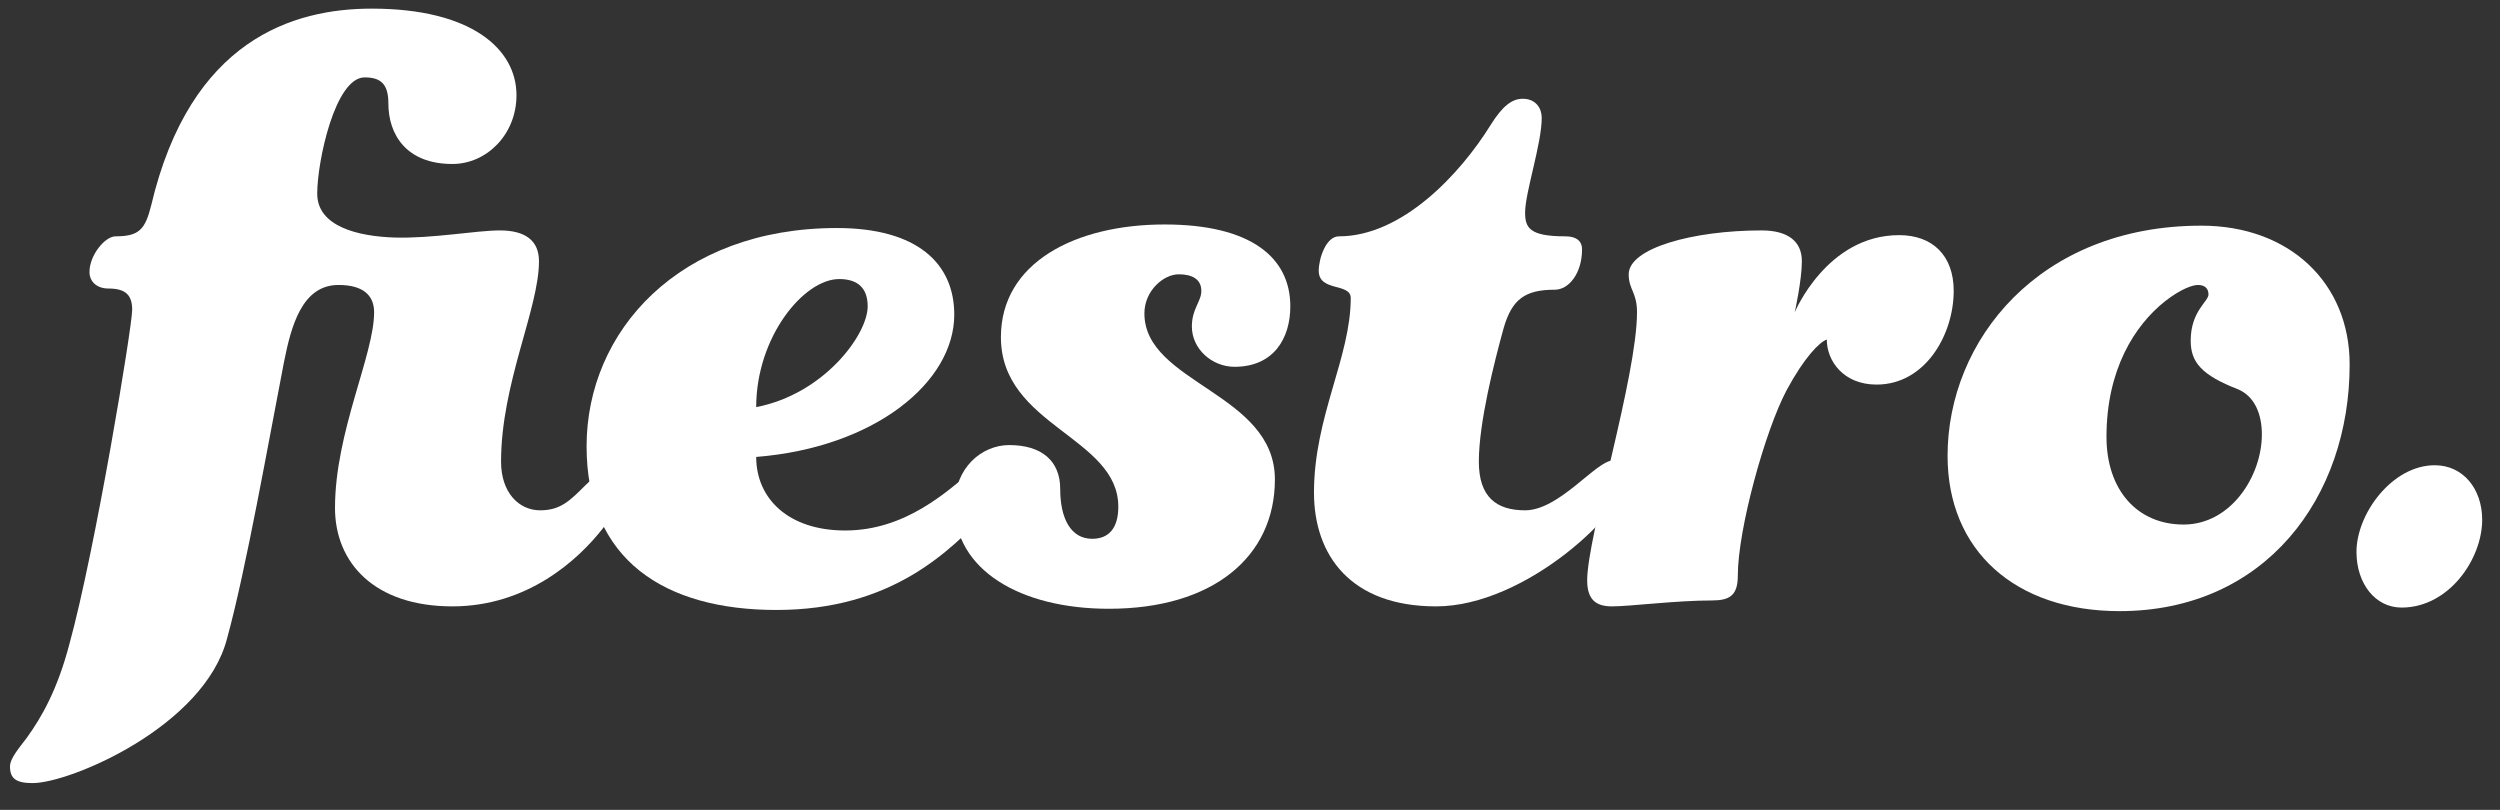
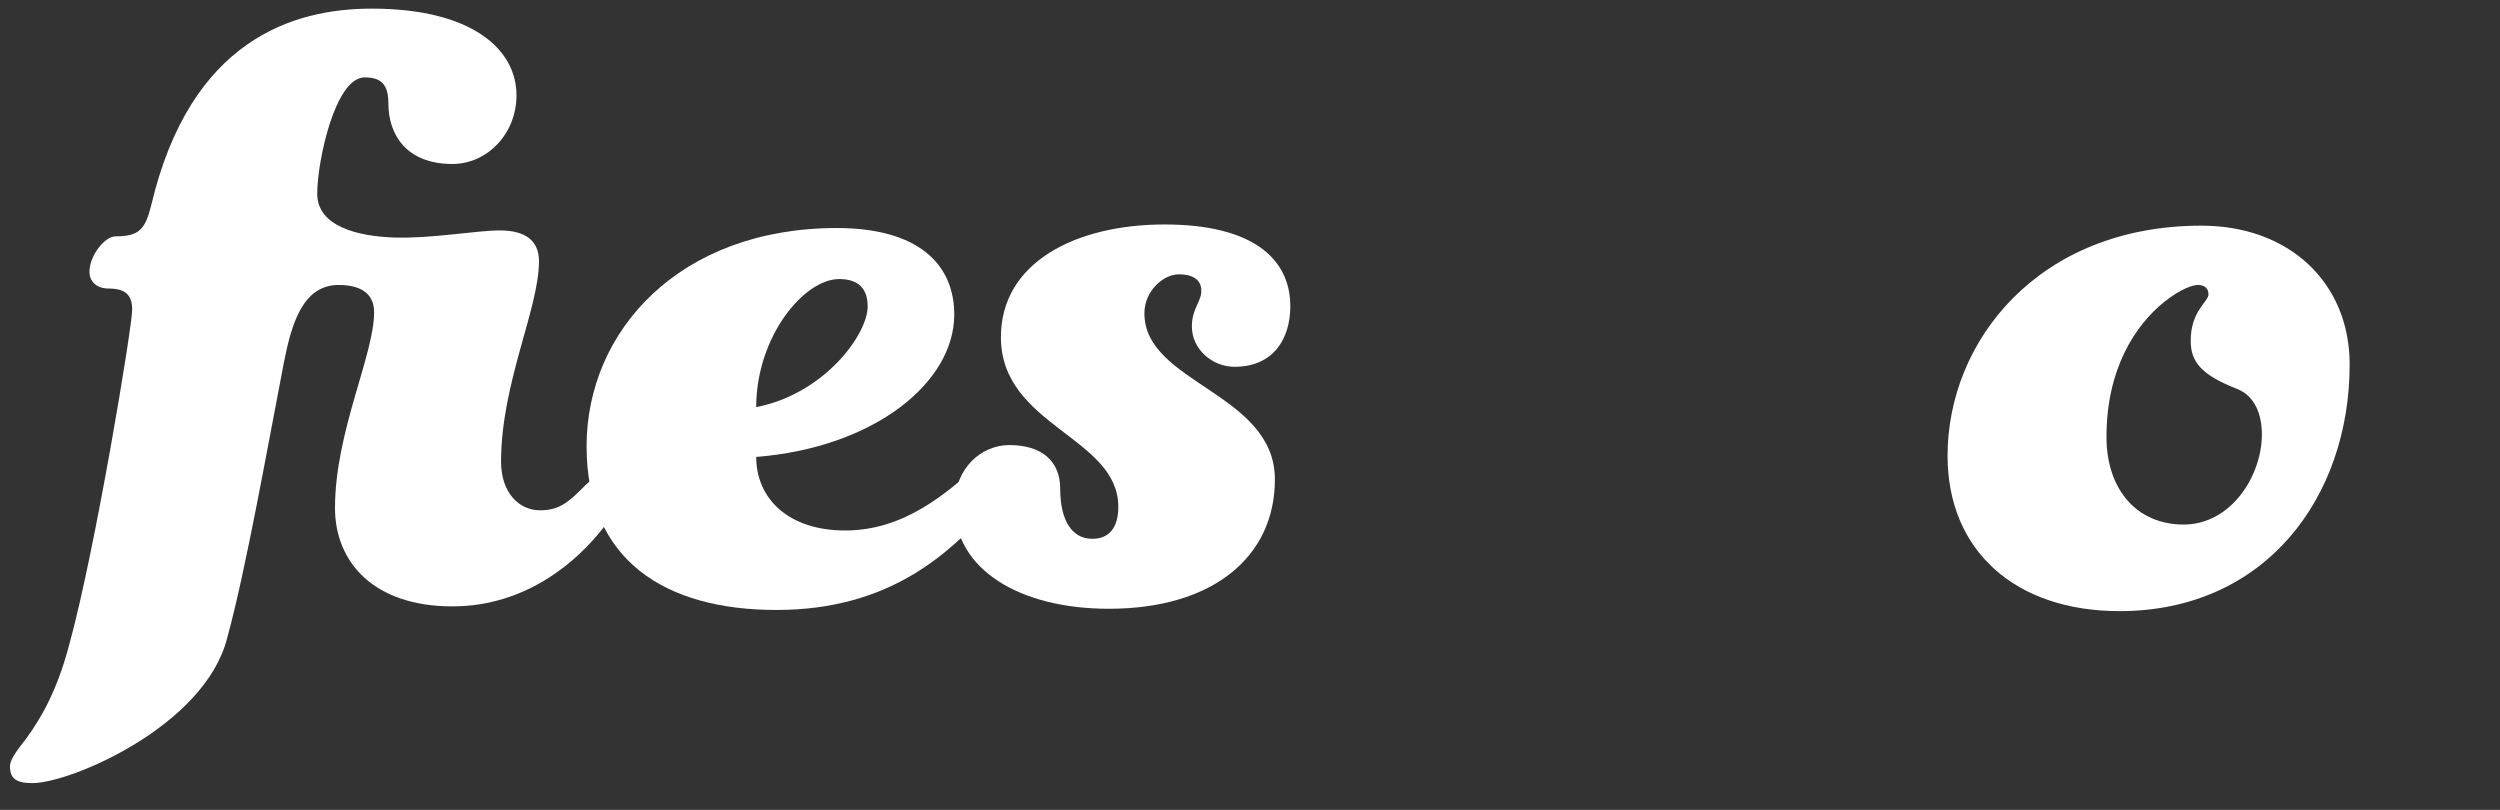
<svg xmlns="http://www.w3.org/2000/svg" width="71" height="23" viewBox="0 0 71 23" fill="none">
  <rect x="0" y="0" width="71" height="23" fill="#333333" stroke="none" />
  <path d="M10.625 8.868C10.625 10.08 9.514 12.27 9.514 14.426C9.514 15.975 10.625 17.221 12.848 17.221C14.971 17.221 16.419 15.908 17.126 14.998C17.463 14.56 17.665 14.291 17.665 13.92C17.665 13.718 17.497 13.449 17.194 13.449C16.992 13.449 16.857 13.55 16.621 13.786C16.183 14.224 15.914 14.493 15.341 14.493C14.735 14.493 14.23 13.988 14.23 13.112C14.23 10.889 15.307 8.767 15.307 7.419C15.307 6.847 14.937 6.544 14.196 6.544C13.522 6.544 12.276 6.779 11.198 6.746C10.188 6.712 9.009 6.443 9.009 5.499C9.009 4.59 9.514 2.198 10.356 2.198C10.828 2.198 11.03 2.4 11.03 2.939C11.03 3.815 11.535 4.657 12.848 4.657C13.825 4.657 14.668 3.815 14.668 2.704C14.668 1.39 13.387 0.245 10.558 0.245C8.335 0.245 5.404 1.12 4.293 5.836C4.124 6.51 3.956 6.712 3.282 6.712C2.979 6.712 2.541 7.251 2.541 7.723C2.541 7.992 2.743 8.194 3.08 8.194C3.585 8.194 3.754 8.396 3.754 8.8C3.754 9.272 2.71 15.605 1.969 18.299C1.632 19.579 1.194 20.354 0.756 20.96C0.554 21.23 0.284 21.533 0.284 21.769C0.284 22.106 0.453 22.24 0.924 22.24C2.002 22.24 5.809 20.624 6.449 18.131C6.987 16.177 7.627 12.539 8.065 10.283C8.267 9.272 8.571 8.093 9.615 8.093C10.322 8.093 10.625 8.396 10.625 8.868Z" fill="white" />
  <path d="M21.476 11.562C21.476 9.575 22.823 7.925 23.834 7.925C24.373 7.925 24.642 8.194 24.642 8.699C24.642 9.508 23.396 11.192 21.476 11.562ZM24.003 15.066C22.386 15.066 21.476 14.156 21.476 12.977C24.845 12.708 27.101 10.855 27.101 8.935C27.101 7.487 26.057 6.476 23.767 6.476C19.287 6.476 16.659 9.407 16.659 12.674C16.659 15.908 18.883 17.323 22.049 17.323C25.316 17.323 26.967 15.672 28.078 14.493C28.584 13.954 28.752 13.685 28.752 13.348C28.752 13.146 28.617 12.944 28.348 12.944C28.146 12.944 27.91 13.112 27.64 13.348C26.899 13.954 25.72 15.066 24.003 15.066Z" fill="white" />
  <path d="M28.661 12.64C27.887 12.64 27.112 13.28 27.112 14.358C27.112 16.177 28.965 17.289 31.491 17.289C34.455 17.289 36.207 15.807 36.207 13.617C36.207 11.158 32.501 10.889 32.501 8.901C32.501 8.261 33.04 7.79 33.478 7.79C33.849 7.79 34.118 7.925 34.118 8.261C34.118 8.565 33.849 8.767 33.849 9.272C33.849 9.912 34.421 10.417 35.061 10.417C36.173 10.417 36.645 9.609 36.645 8.699C36.645 7.318 35.533 6.375 33.074 6.375C30.548 6.375 28.426 7.453 28.426 9.575C28.426 12.101 31.76 12.405 31.76 14.392C31.76 14.998 31.491 15.302 31.019 15.302C30.413 15.302 30.11 14.729 30.11 13.887C30.11 13.078 29.571 12.64 28.661 12.64Z" fill="white" />
-   <path d="M44.155 8.228C44.559 8.228 44.93 7.756 44.93 7.083C44.93 6.813 44.728 6.712 44.458 6.712C43.448 6.712 43.313 6.476 43.313 6.038C43.313 5.466 43.785 4.085 43.785 3.344C43.785 3.074 43.616 2.805 43.246 2.805C42.943 2.805 42.673 3.007 42.336 3.546C41.46 4.96 39.81 6.712 38.025 6.712C37.654 6.712 37.452 7.352 37.452 7.689C37.452 8.295 38.361 8.026 38.361 8.464C38.361 10.148 37.317 11.832 37.317 13.988C37.317 15.773 38.361 17.221 40.787 17.221C43.347 17.221 46.243 14.459 46.243 13.482C46.243 13.28 46.075 13.078 45.806 13.078C45.334 13.078 44.29 14.493 43.313 14.493C42.505 14.493 41.999 14.123 41.999 13.112C41.999 12 42.437 10.283 42.707 9.306C42.943 8.497 43.313 8.228 44.155 8.228Z" fill="white" />
-   <path d="M50.735 11.091C51.241 10.148 51.678 9.71 51.881 9.643C51.881 10.249 52.352 10.922 53.295 10.922C54.676 10.922 55.485 9.508 55.485 8.261C55.485 7.251 54.879 6.678 53.935 6.678C51.881 6.678 50.971 8.868 50.971 8.868C50.971 8.868 51.173 7.958 51.173 7.419C51.173 6.847 50.769 6.544 50.028 6.544C48.074 6.544 46.255 7.049 46.255 7.79C46.255 8.228 46.491 8.295 46.491 8.868C46.491 10.687 45.076 15.234 45.076 16.48C45.076 17.053 45.346 17.221 45.784 17.221C46.289 17.221 47.603 17.053 48.613 17.053C49.118 17.053 49.354 16.918 49.354 16.346C49.354 15.032 50.129 12.236 50.735 11.091Z" fill="white" />
  <path d="M62.519 6.409C57.904 6.409 55.311 9.676 55.311 12.944C55.311 15.638 57.231 17.356 60.195 17.356C64.338 17.356 66.73 14.123 66.73 10.35C66.73 8.026 65.012 6.409 62.519 6.409ZM64.237 12.337C64.237 13.516 63.361 14.897 62.014 14.897C60.7 14.897 59.824 13.92 59.824 12.405C59.824 10.485 60.633 9.238 61.475 8.565C61.946 8.194 62.283 8.093 62.418 8.093C62.62 8.093 62.721 8.194 62.721 8.363C62.721 8.565 62.216 8.834 62.216 9.676C62.216 10.283 62.519 10.653 63.563 11.057C64.035 11.259 64.237 11.765 64.237 12.337Z" fill="white" />
-   <path d="M66.924 15.672C66.924 16.581 67.463 17.255 68.204 17.255C69.551 17.255 70.494 15.874 70.494 14.762C70.494 13.887 69.955 13.213 69.147 13.213C67.934 13.213 66.924 14.594 66.924 15.672Z" fill="white" />
</svg>